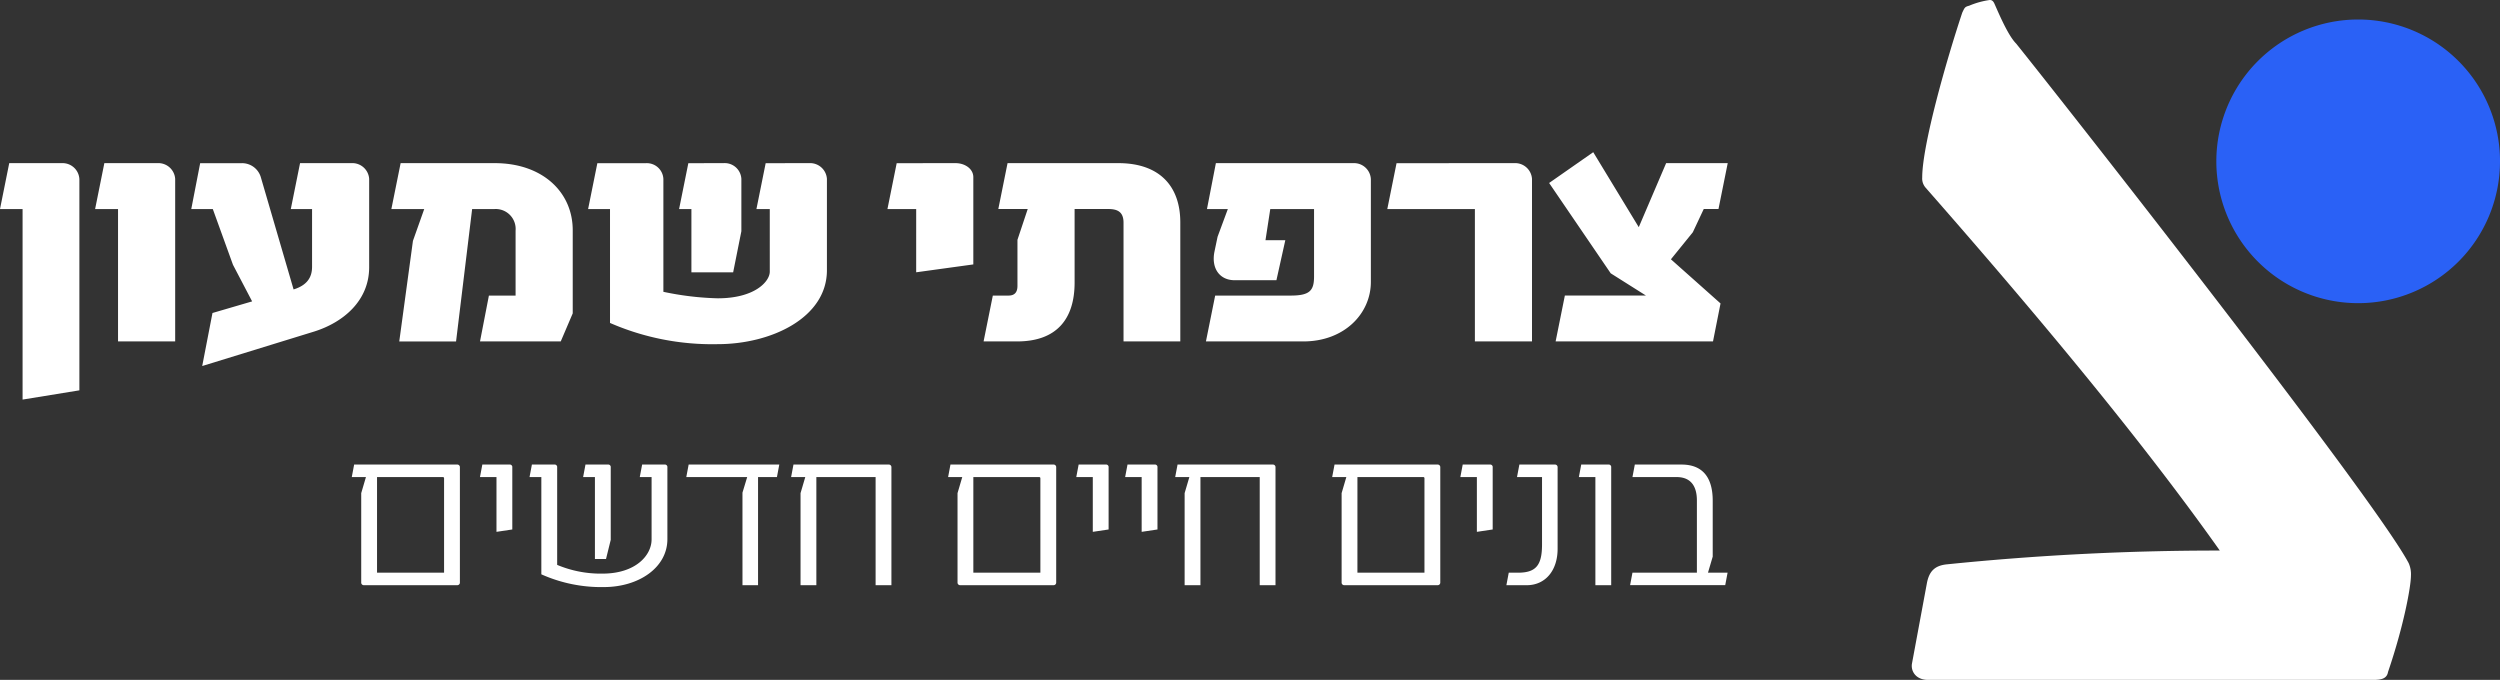
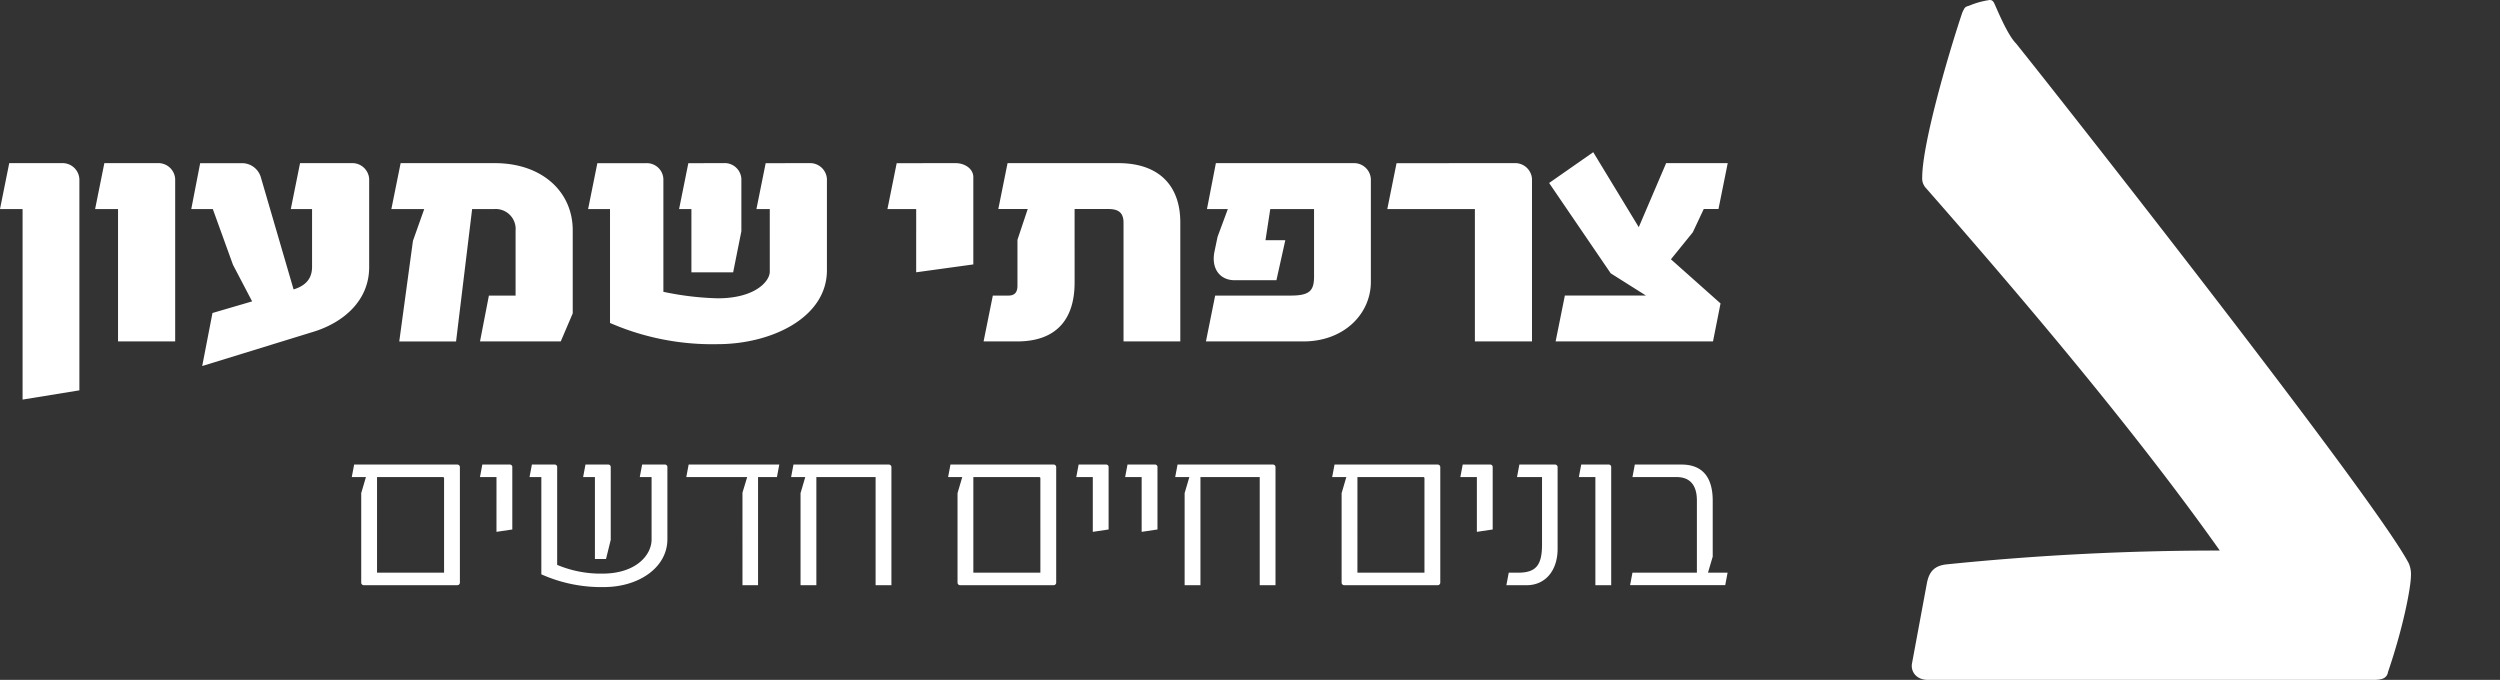
<svg xmlns="http://www.w3.org/2000/svg" width="441.244" height="120" viewBox="0 0 441.244 120">
  <rect x="0" y="0" width="441.244" height="120" fill="#333333" stroke="none" />
  <defs>
    <clipPath id="a">
      <rect width="441.243" height="120" fill="#fff" />
    </clipPath>
  </defs>
  <g clip-path="url(#a)">
    <path d="M463.439,120c-2.021,0-3.031-1.413-2.829-2.828l2.626-14.141c.4-2.223,1.415-3.233,3.636-3.435a470.633,470.633,0,0,1,48.081-2.424c-12.727-17.98-30.1-39.192-51.919-64.04a2.473,2.473,0,0,1-.606-1.819c0-5.656,4.242-20.606,7.071-29.091.4-.808.4-1.01,1.212-1.212A14.443,14.443,0,0,1,474.349,0c.4,0,.605.2.807.607.808,1.818,2.424,5.656,3.838,7.07,8.283,10.3,63.233,80.2,69.293,91.717a4.733,4.733,0,0,1,.4,2.223c0,1.818-1.212,8.686-4.04,16.971-.2,1.211-1.212,1.413-2.626,1.413Z" transform="translate(-123.162)" fill="#fff" />
-     <path d="M584.027,29.733A25.032,25.032,0,1,1,559,4.7a25.032,25.032,0,0,1,25.031,25.032" transform="translate(-142.784 -1.257)" fill="#2a61f6" />
    <path d="M10.93,38.6a2.971,2.971,0,0,1,3.08,2.838V78.7L3.985,80.331V46.7H0L1.63,38.6Zm16.848,0a2.979,2.979,0,0,1,3.14,2.777V70.066H20.833V46.7H16.787L18.417,38.6Zm34.239,0a2.979,2.979,0,0,1,3.14,2.777v15.58c0,5.918-4.529,9.722-9.661,11.352l-19.806,6.1,1.811-9.36L44.5,63l-3.382-6.461L37.559,46.7h-3.8l1.57-8.092h7.246a3.456,3.456,0,0,1,3.442,2.415l5.8,19.867c2.355-.725,3.261-2.114,3.261-3.986V46.7H51.327L52.958,38.6Zm25.3,0c8.453,0,13.768,5.133,13.768,11.836V65.114l-2.114,4.952H84.72l1.57-8.092H91V50.5a3.518,3.518,0,0,0-3.683-3.8H83.331l-2.838,23.37H70.468l2.415-17.754L74.876,46.7h-5.8L70.71,38.6Zm55.493,0a2.979,2.979,0,0,1,3.14,2.777V57.506c0,8.393-9.843,13.043-19.264,13.043a45.145,45.145,0,0,1-19.021-3.744V46.7H103.8l1.631-8.092h8.574a2.923,2.923,0,0,1,3.08,2.777V61.31a51.952,51.952,0,0,0,9.6,1.147c6.522,0,9.179-2.959,9.179-4.711V46.7h-2.355l1.63-8.092Zm-15.1,0a2.941,2.941,0,0,1,3.14,2.777v9.24L129.4,57.867h-7.368V46.7h-2.174l1.631-8.092Zm40.938,0c1.691,0,3.141,1.026,3.141,2.475v15.4l-10.085,1.389V46.7h-5.072l1.631-8.092Zm28.743,0c7.307,0,10.93,4.106,10.93,10.447V70.066H198.3V49.111c0-1.933-1.086-2.415-2.717-2.415h-5.918V59.679c0,6.4-3.14,10.387-10.145,10.387H173.6l1.631-8.092h2.778c1.026,0,1.57-.544,1.57-1.691V52.131l1.812-5.435H176.2l1.63-8.092Zm41.483,0a2.971,2.971,0,0,1,3.08,2.838V59.558c0,5.616-4.71,10.508-11.9,10.508h-17.21l1.63-8.092h13.346c3.382,0,4.106-.905,4.106-3.382V46.7H224.2l-.845,5.5h3.5l-1.57,7.065h-7.367c-2.718,0-4.167-2.174-3.563-5.072l.544-2.6,1.812-4.892h-3.684L214.6,38.6Zm28.38,0a2.978,2.978,0,0,1,3.14,2.777V70.066H260.314V46.7H244.855l1.631-8.092Zm13.948-1.933L289.238,49.9,294.069,38.6h10.87l-1.63,8.092h-2.6L298.779,50.8l-3.865,4.771,8.756,7.79-1.328,6.7H274.564l1.63-8.092h14.312l-6.22-3.925-10.87-15.942Z" transform="translate(0 -9.806)" fill="#fff" />
    <path d="M103.332,111.922a.459.459,0,0,1,.5.5v20.29a.459.459,0,0,1-.5.5H86.916a.459.459,0,0,1-.5-.5V116.963l.833-2.833h-2.5l.417-2.208ZM89.208,114.13V131H101.04V114.338a.2.2,0,0,0-.208-.208Zm23.374-2.208a.442.442,0,0,1,.5.5v10.957l-2.792.417V114.13h-2.916l.417-2.208Zm27.373,0a.441.441,0,0,1,.5.5v12.666c0,5.041-5.083,8.457-11.207,8.457a25.907,25.907,0,0,1-11.04-2.25V114.13h-2.084l.417-2.208H120.5a.442.442,0,0,1,.5.5v17.207a19.857,19.857,0,0,0,8,1.541c5.833,0,8.666-3.208,8.666-6.041v-11H135.58l.417-2.208Zm-10,0a.441.441,0,0,1,.5.5v12.79l-.833,3.375h-1.958V114.13h-2.083l.416-2.208Zm30.249,0-.416,2.208h-3.333v19.081h-2.749V116.879l.833-2.749H143.791l.416-2.208Zm19.291,0a.459.459,0,0,1,.5.5v20.79h-2.791V114.13H166.747v19.081h-2.791V116.963l.834-2.833h-2.5l.417-2.208Zm29.083,0a.459.459,0,0,1,.5.5v20.29a.46.46,0,0,1-.5.5H192.164a.46.46,0,0,1-.5-.5V116.963l.834-2.833H190l.416-2.208Zm-14.124,2.208V131h11.832V114.338a.2.2,0,0,0-.209-.208Zm23.374-2.208a.441.441,0,0,1,.5.5v10.957l-2.791.417V114.13h-2.916l.417-2.208Zm8.625,0a.441.441,0,0,1,.5.5v10.957l-2.791.417V114.13h-2.916l.417-2.208Zm20.832,0a.459.459,0,0,1,.5.5v20.79H245V114.13H234.538v19.081h-2.792V116.963l.834-2.833h-2.5l.416-2.208Zm29.083,0a.459.459,0,0,1,.5.5v20.29a.459.459,0,0,1-.5.5H259.954a.459.459,0,0,1-.5-.5V116.963l.833-2.833h-2.5l.417-2.208Zm-14.124,2.208V131h11.832V114.338a.2.2,0,0,0-.208-.208Zm23.374-2.208a.441.441,0,0,1,.5.5v10.957l-2.791.417V114.13h-2.917l.417-2.208Zm11.458,0a.46.46,0,0,1,.5.5V126.8c0,3.833-2.167,6.416-5.458,6.416h-3.583l.417-2.208h1.625c3.166,0,4.249-1.292,4.249-4.957V114.13h-4.416l.417-2.208Zm9.459,0a.441.441,0,0,1,.5.5v20.79h-2.791V114.13h-2.916l.417-2.208Zm12.916,0c3.667,0,5.5,2.208,5.5,6.374v9.874L324.118,131h3.459l-.417,2.208h-16.79l.417-2.208H322.16V118.255c0-2.208-.834-4.125-3.583-4.125h-7.791l.417-2.208Z" transform="translate(-22.662 -29.928)" fill="#fff" />
  </g>
</svg>